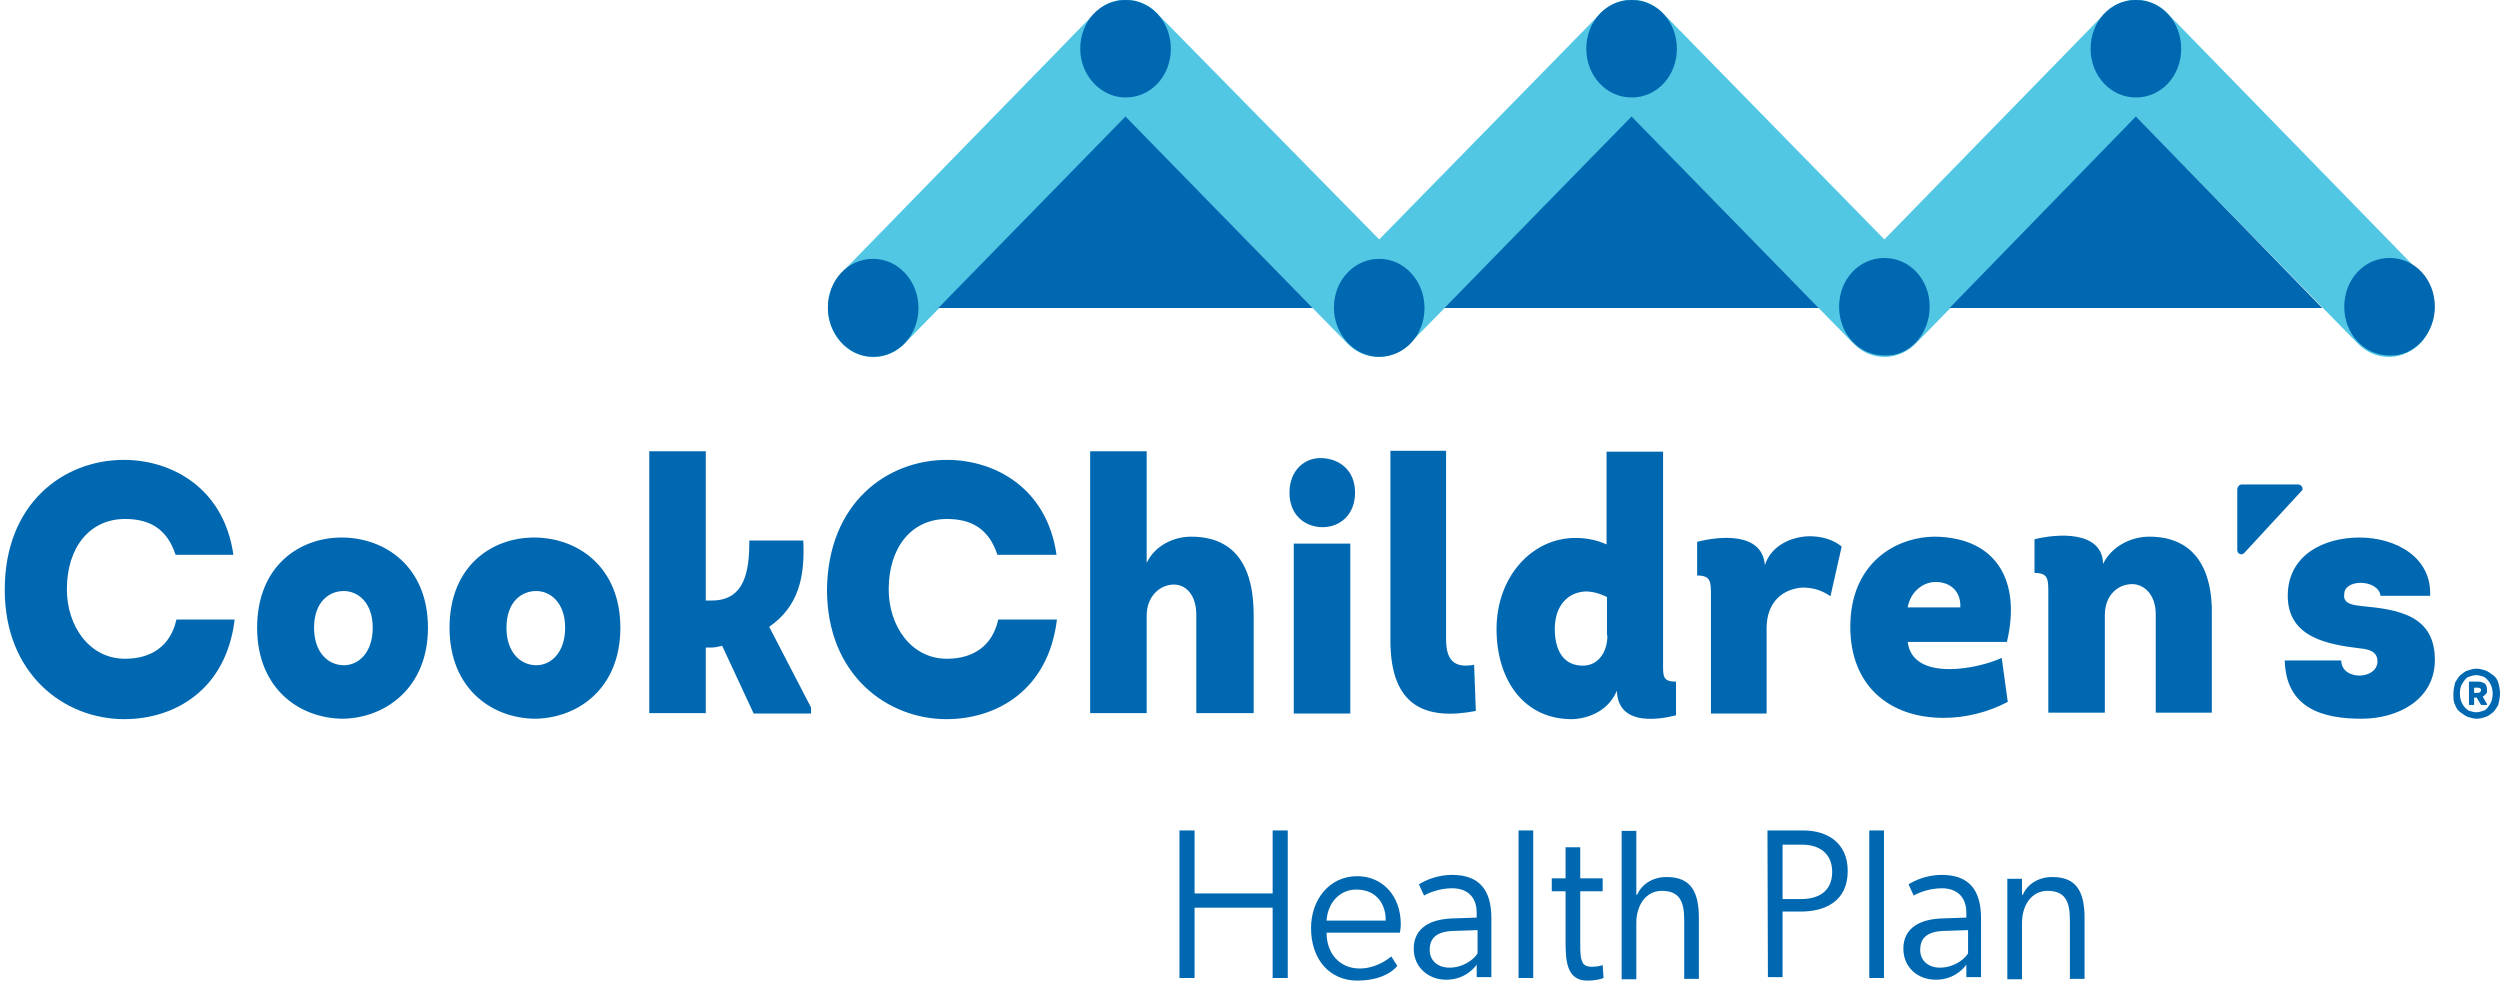
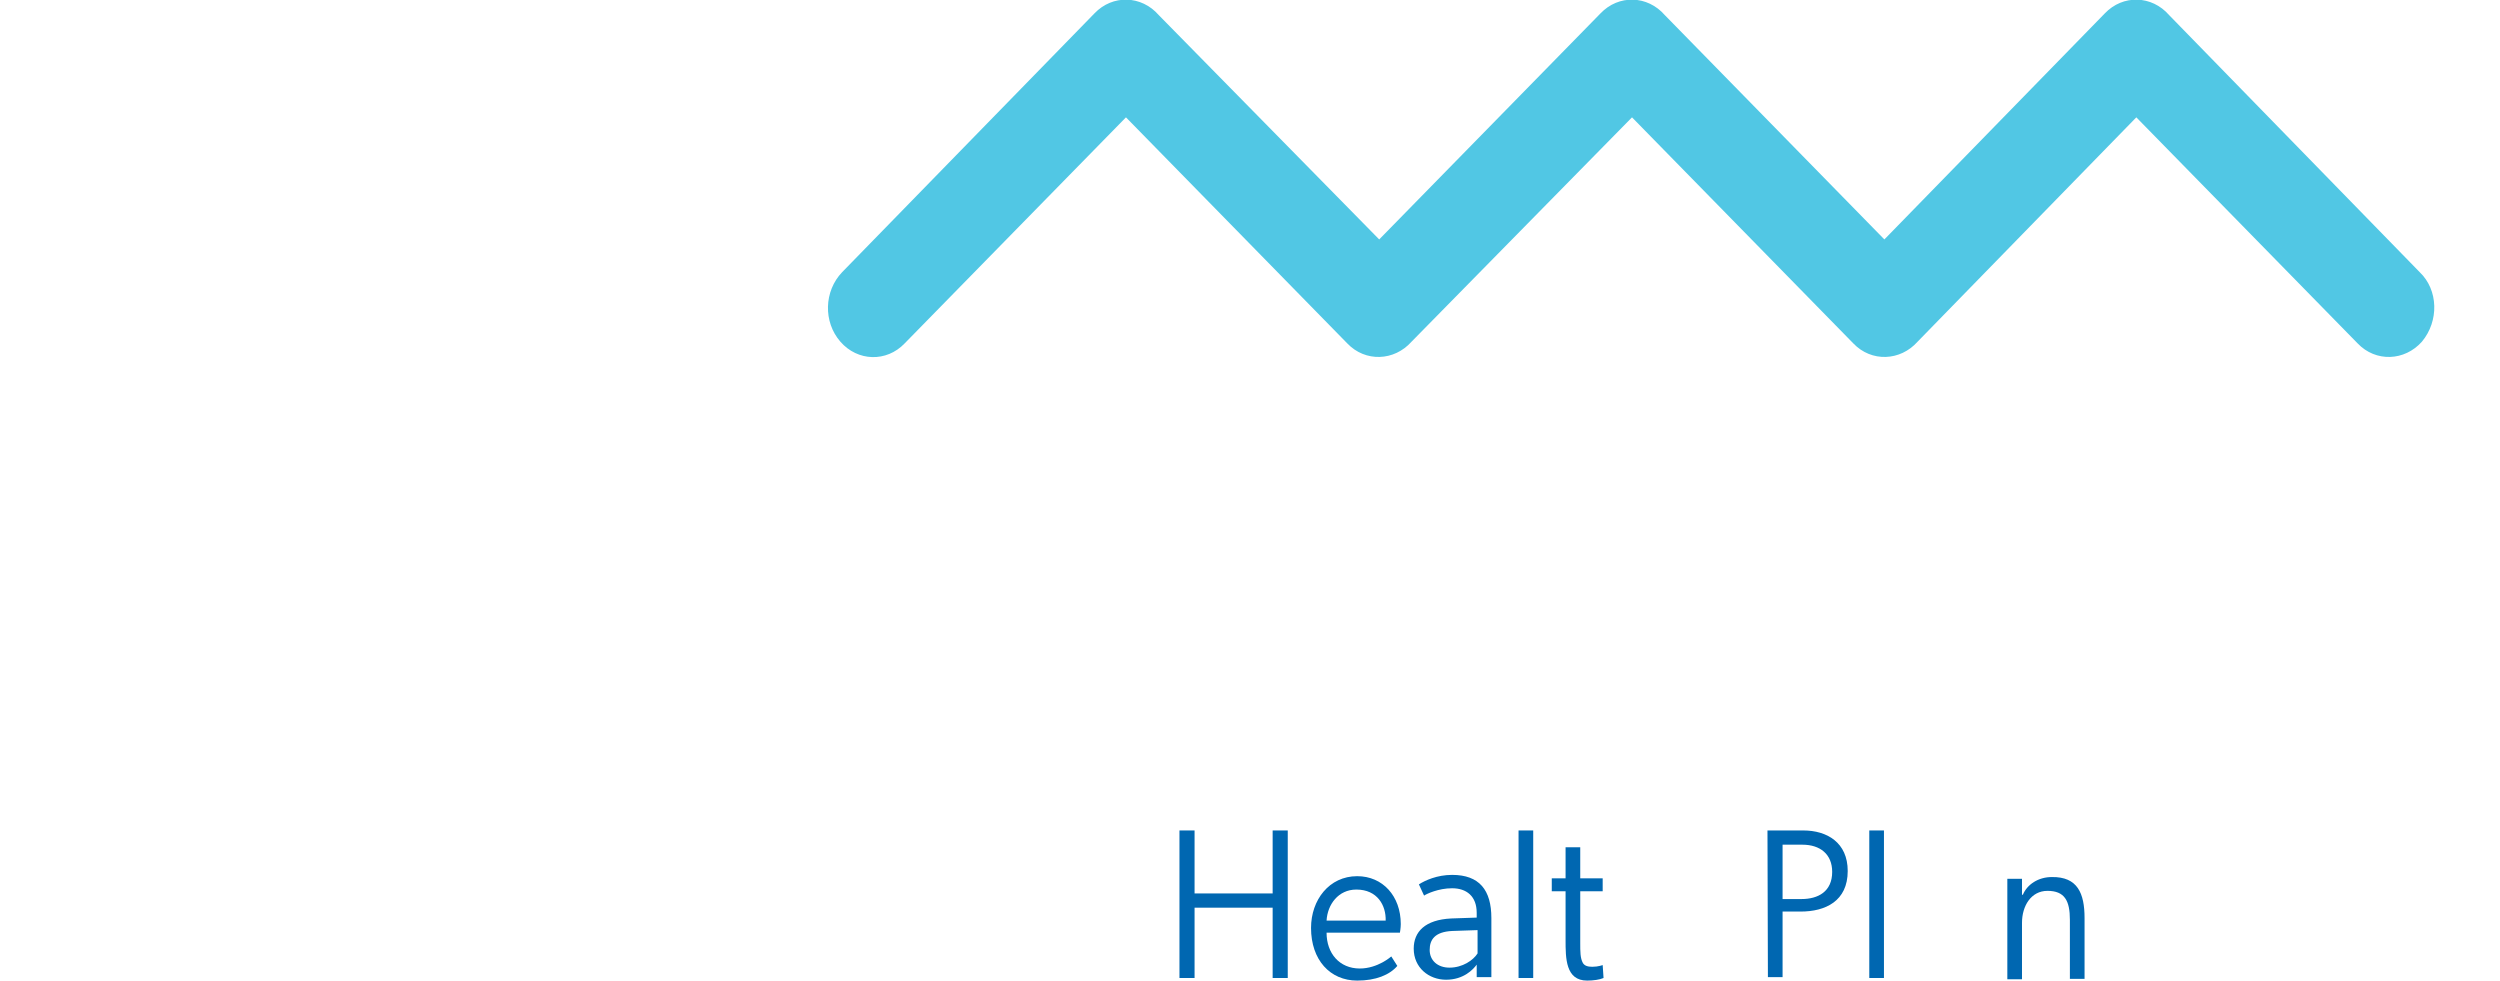
<svg xmlns="http://www.w3.org/2000/svg" xmlns:xlink="http://www.w3.org/1999/xlink" version="1.1" id="Layer_1" x="0px" y="0px" viewBox="0 0 579.5 227.3" style="enable-background:new 0 0 579.5 227.3;" xml:space="preserve">
  <style type="text/css">
	.st0{clip-path:url(#SVGID_00000040541968002685637140000014661520446174789513_);}
	.st1{clip-path:url(#SVGID_00000075853867740237438000000007831295550224491953_);fill:#51C7E4;}
	.st2{clip-path:url(#SVGID_00000064328823701252874660000016585430007462283683_);fill:#0067B1;}
	.st3{clip-path:url(#SVGID_00000034784621330864405400000008321419955121288599_);fill:#0067B1;}
	.st4{clip-path:url(#SVGID_00000112599126085271959410000008680072492052401315_);fill:#0067B1;}
	.st5{clip-path:url(#SVGID_00000034056021761409186840000010055270318028478383_);fill:#0067B1;}
	.st6{clip-path:url(#SVGID_00000125591206965511006490000004281510908683182722_);fill:#0067B1;}
	.st7{clip-path:url(#SVGID_00000025404969677353378290000007134461179084959898_);fill:#0067B1;}
	.st8{clip-path:url(#SVGID_00000176743808774909125920000002633294491401699209_);fill:#0067B1;}
	.st9{clip-path:url(#SVGID_00000168826467797085409690000001939464968992861081_);fill:#0067B1;}
	.st10{clip-path:url(#SVGID_00000155826878209724169560000017678034856268267914_);fill:#0067B1;}
	.st11{clip-path:url(#SVGID_00000164510700770178228220000004319947266726767520_);fill:#0067B1;}
	.st12{clip-path:url(#SVGID_00000116942330650345616130000000825413059257523099_);fill:#0067B1;}
</style>
  <g id="cc_x5F_logo_x5F_hp_2_">
    <g>
      <g>
        <defs>
          <rect id="SVGID_1_" x="1.1" width="578.4" height="227.3" />
        </defs>
        <clipPath id="SVGID_00000067228599456340899900000013858129986480749710_">
          <use xlink:href="#SVGID_1_" style="overflow:visible;" />
        </clipPath>
        <g style="clip-path:url(#SVGID_00000067228599456340899900000013858129986480749710_);">
          <g>
            <defs>
              <rect id="SVGID_00000163068124718872153050000004142857591553274514_" x="1.1" width="578.4" height="227.3" />
            </defs>
            <clipPath id="SVGID_00000029747812699730136980000013534059470743468196_">
              <use xlink:href="#SVGID_00000163068124718872153050000004142857591553274514_" style="overflow:visible;" />
            </clipPath>
            <path style="clip-path:url(#SVGID_00000029747812699730136980000013534059470743468196_);fill:#51C7E4;" d="M560.9,63.1       L502.8,3.5c-4-4.6-10.7-4.8-14.9-0.4l-51.1,52.4l-50.9-52c-4-4.6-10.7-4.8-14.9-0.4l-51.3,52.4l-51.1-52       c-4-4.6-10.7-4.8-14.9-0.4l-58.5,60c-4.2,4.4-4.4,11.5-0.4,16.1c4,4.6,10.7,4.8,14.9,0.4l51.3-52.4l51.3,52.4       c4.2,4.4,10.9,4.1,14.9-0.4l51.1-52l51.3,52.4c4.2,4.4,10.9,4.1,14.9-0.4l50.7-52l51.3,52.4c4.2,4.4,10.9,4.1,14.9-0.4       C565.4,74.4,565.2,67.2,560.9,63.1" />
          </g>
          <g>
            <defs>
-               <rect id="SVGID_00000151546112715367515980000012572286226533836426_" x="1.1" width="578.4" height="227.3" />
-             </defs>
+               </defs>
            <clipPath id="SVGID_00000075137571582665326550000000039136415319350937_">
              <use xlink:href="#SVGID_00000151546112715367515980000012572286226533836426_" style="overflow:visible;" />
            </clipPath>
            <path style="clip-path:url(#SVGID_00000075137571582665326550000000039136415319350937_);fill:#0067B1;" d="M28.7,106.6       c11.1,0,23.2,6.5,25.4,22H40.7c-2-6.1-6.1-8.3-11.7-8.3c-8.3,0-13.5,6.7-13.5,16.3c0,8.5,5.2,16.1,13.5,16.1       c5.9,0,10.5-2.8,11.9-9.1h13.5c-2,16.5-14.1,23.1-25.6,23.1c-13.9,0-27.7-10.4-27.7-30C1.1,116.6,14.8,106.6,28.7,106.6        M99.2,145.5c0-14.1-9.9-20.9-20-20.9c-9.9,0-19.6,6.7-19.6,20.9s9.9,21.1,20,21.1C89.3,166.4,99.2,159.5,99.2,145.5        M72.8,145.5c0-5.9,3.4-8.5,6.9-8.5c3.2,0,6.7,2.6,6.7,8.5c0,5.7-3.2,8.7-6.7,8.7C76.2,154.2,72.8,151.4,72.8,145.5        M143.8,145.5c0-14.1-9.9-20.9-20-20.9c-9.9,0-19.6,6.7-19.6,20.9s9.9,21.1,20,21.1C134.1,166.4,143.8,159.5,143.8,145.5        M117.4,145.5c0-5.9,3.4-8.5,6.9-8.5c3.2,0,6.7,2.6,6.7,8.5c0,5.7-3.2,8.7-6.7,8.7S117.4,151.4,117.4,145.5 M163.6,139.2v-34.6       h-13.1v60.7h13.1v-15.2h1.4c0.6,0,1.6-0.2,2.4-0.4l7.3,15.7H188V164l-9.7-18.7c6.9-4.8,8.3-11.7,7.9-20h-12.5       c0,7-1,13.9-8.7,13.9H163.6z M219.5,106.6c11.1,0,23.2,6.5,25.4,22h-13.7c-2-6.1-6.1-8.3-11.7-8.3c-8.3,0-13.5,6.7-13.5,16.3       c0,8.5,5.2,16.1,13.5,16.1c5.9,0,10.5-2.8,11.9-9.1H245c-2,16.5-14.1,23.1-25.6,23.1c-13.7,0-27.7-10.2-27.7-30       C191.9,116.6,205.6,106.6,219.5,106.6 M290.6,165.3v-22.8c0-10.2-3.6-18.1-14.5-18.1c-4.2,0-8.5,2.2-10.3,6.1v-25.9h-13.1v60.7       h13.1v-22.6c0-4.6,3.2-7.2,6.3-7.2c2.8,0,5.2,2.4,5.2,7v22.8H290.6z M298.9,114.2c0,5.4,3.8,8,7.7,8s7.5-2.8,7.5-8       c0-5.2-3.6-7.8-7.5-8C302.7,105.9,298.9,108.8,298.9,114.2 M313,126h-13.1v39.4H313V126z M322.3,104.6v43.9       c0,15.4,8.3,18.5,19.8,16.3l-0.4-10.7c-4,0.7-6.5-0.4-6.5-5.9v-43.7H322.3z M374.8,160.1c0.2,7.8,8.7,7,13.7,5.7v-7.8       c-3.2,0-3-1.3-3-4.6v-48.7h-13.1v21.5c-2.4-1.1-4.8-1.5-7.3-1.5c-9.9,0-18.2,8.9-18.2,21.1c0,12,6.5,21.1,17.8,20.9       C369.1,166.4,373,164.3,374.8,160.1 M372.6,147.3c0,3.7-2,7-5.7,7c-4.6,0-6.5-3.7-6.5-8.5c0-5.4,3-8.5,7.1-8.7       c1.6,0,3.2,0.4,5,1.3V147.3z M409.1,131c-0.6-7.8-10.7-6.7-15.7-5.4v7.8c3.2,0,3.2,1.5,3.2,4.6v27.4h12.9v-19.8       c0-6.1,3.8-9.1,8.3-9.4c2,0,4.2,0.4,6.5,2l2.6-11.5c-2-1.7-4.8-2.4-7.5-2.4C415,124.4,410.5,126.6,409.1,131 M448.7,124.4       c-9.5,0-19.8,6.3-19.8,20.9c0,13.7,9.1,21.1,21.6,21.1c5.2,0,10.3-1.3,14.9-3.7l-1.4-10.2c-2.8,1.3-7.7,2.6-12.1,2.6       c-4.8,0-9.1-1.5-9.7-6.3h23C468.5,134.9,463,124.7,448.7,124.4 M442.2,140.8c0.6-3.5,3.4-5.9,6.5-5.9c3.4,0,5.9,2.2,5.7,5.9       H442.2z M512.7,165.3v-22.8c0.2-10-3.6-18.1-14.5-18.1c-4.2,0-8.7,2.2-10.7,6.3c-0.2-7.8-10.7-7-15.9-5.7v7.8       c3.2,0,3.2,1.5,3.2,4.6v27.8h13.1v-22.6c0-4.8,3.2-7.2,6.3-7.2c2.8,0,5.5,2.4,5.5,7v22.8H512.7z M529.6,152.9       c0.2,11.5,9.1,13.7,17.8,13.7c8.5,0,16.8-4.4,17-13.3c0.2-10.7-8.5-12-16.8-12.8c-1.8-0.2-4.6-0.4-4.2-2.8       c0-1.7,1.8-2.6,3.8-2.6c2.2,0,4.4,1.1,4.6,3h11.5c0.4-8.9-7.9-13.5-16.4-13.5c-8.3,0-16.6,4.1-16.6,13.5       c0,9.8,9.5,11.3,16.8,12.2c2,0.2,4,0.7,4,3c0,2.2-2.2,3.3-4.2,3.3s-4.2-1.1-4.2-3.5h-13.1V152.9z M532.7,112.3h-13.1       c-0.6,0-1,0.7-1,1.1v14.1c0,0.9,1,1.3,1.6,0.7l13.3-14.4C534.1,113.3,533.5,112.3,532.7,112.3 M260.9,27l-43.4,44.4h86.8       L260.9,27z M378.2,27l-43.4,44.4h86.8L378.2,27z M495.1,27l-43.2,44.4h86.4L495.1,27z M202.4,82.7c5.9,0,10.5-5,10.5-11.3       S208.2,60,202.4,60c-5.9,0-10.5,5-10.5,11.3C191.9,77.4,196.5,82.7,202.4,82.7 M260.9,22.6c5.9,0,10.5-5,10.5-11.3       S266.8,0,260.9,0c-5.9,0-10.5,5-10.5,11.3S255.3,22.6,260.9,22.6 M319.7,82.7c5.9,0,10.5-5,10.5-11.3S325.5,60,319.7,60       s-10.5,5-10.5,11.3C309.2,77.4,313.8,82.7,319.7,82.7 M447.3,71.1c0-6.3-4.6-11.3-10.5-11.3s-10.5,5-10.5,11.3       c0,6.3,4.6,11.3,10.5,11.3C442.6,82.7,447.3,77.4,447.3,71.1 M378.2,22.6c5.9,0,10.5-5,10.5-11.3S384.1,0,378.2,0       s-10.5,5-10.5,11.3S372.4,22.6,378.2,22.6 M564.4,71.1c0-6.3-4.6-11.3-10.5-11.3c-5.9,0-10.5,5-10.5,11.3       c0,6.3,4.6,11.3,10.5,11.3C559.5,82.7,564.4,77.4,564.4,71.1 M495.1,22.6c5.9,0,10.5-5,10.5-11.3S501,0,495.1,0       s-10.5,5-10.5,11.3S489.3,22.6,495.1,22.6 M579.5,160.8c0,0.9-0.2,1.7-0.4,2.6c-0.4,0.7-0.8,1.3-1.2,1.7       c-0.6,0.4-1,0.9-1.8,1.1c-0.6,0.2-1.2,0.4-2,0.4c-0.6,0-1.4-0.2-2-0.4c-0.6-0.2-1.2-0.7-1.8-1.1c-0.6-0.4-1-1.1-1.2-1.7       c-0.4-0.7-0.4-1.5-0.4-2.6c0-0.9,0.2-1.7,0.4-2.6c0.4-0.7,0.8-1.3,1.2-1.7c0.6-0.4,1-0.9,1.8-1.1c0.6-0.2,1.2-0.4,2-0.4       c0.6,0,1.4,0.2,2,0.4s1.2,0.7,1.8,1.1c0.6,0.4,1,1.1,1.2,1.7C579.3,159,579.5,159.7,579.5,160.8 M570.2,160.8       c0,0.9,0.2,1.7,0.6,2.4c0.4,0.7,0.8,1.1,1.4,1.5c0.6,0.2,1.2,0.4,1.8,0.4s1.2-0.2,1.8-0.4c0.6-0.2,1-0.9,1.4-1.5       s0.6-1.5,0.6-2.4c0-0.9-0.2-1.7-0.6-2.4c-0.4-0.7-0.8-1.1-1.4-1.5c-0.6-0.2-1.2-0.4-1.8-0.4s-1.2,0.2-1.8,0.4s-1,0.9-1.4,1.5       C570.4,159,570.2,159.7,570.2,160.8 M576.5,163.2v0.2h-1.4l-1-1.7h-0.6v1.7h-1.2v-5.4h2.2c0.6,0,1,0.2,1.4,0.4s0.6,0.9,0.6,1.5       c0,0.4,0,0.7-0.2,0.9s-0.4,0.4-0.8,0.7L576.5,163.2z M573.5,160.6h0.8c0.2,0,0.4,0,0.6-0.2c0.2-0.2,0.2-0.2,0.2-0.4       s0-0.4-0.2-0.4c-0.2-0.2-0.4-0.2-0.6-0.2h-0.8V160.6z" />
          </g>
          <g>
            <defs>
              <rect id="SVGID_00000038388808242992185730000008293936162947344777_" x="1.1" width="578.4" height="227.3" />
            </defs>
            <clipPath id="SVGID_00000070100960124855992620000006715122642628523455_">
              <use xlink:href="#SVGID_00000038388808242992185730000008293936162947344777_" style="overflow:visible;" />
            </clipPath>
            <polygon style="clip-path:url(#SVGID_00000070100960124855992620000006715122642628523455_);fill:#0067B1;" points="295,210.4        276.9,210.4 276.9,226.7 273.4,226.7 273.4,192.5 276.9,192.5 276.9,207.1 295,207.1 295,192.5 298.5,192.5 298.5,226.7        295,226.7      " />
          </g>
          <g>
            <defs>
              <rect id="SVGID_00000018207518117448614070000007156545741098611123_" x="1.1" width="578.4" height="227.3" />
            </defs>
            <clipPath id="SVGID_00000134970456132575942100000010445596993184745107_">
              <use xlink:href="#SVGID_00000018207518117448614070000007156545741098611123_" style="overflow:visible;" />
            </clipPath>
            <path style="clip-path:url(#SVGID_00000134970456132575942100000010445596993184745107_);fill:#0067B1;" d="M314.6,227.3       c-6.3,0-10.7-4.8-10.7-12.2c0-6.5,4.2-12,10.7-12c5.9,0,10.1,4.6,10.1,11.1c0,0.9-0.2,2-0.2,2h-17c0,4.8,3,8.3,7.7,8.3       c4.2,0,7.3-2.8,7.3-2.8l1.4,2.2C322.1,226,318.9,227.3,314.6,227.3 M314.4,206.2c-4.2,0-6.7,3.5-6.9,7.2h13.7       C321.3,209.9,319.3,206.2,314.4,206.2" />
          </g>
          <g>
            <defs>
              <rect id="SVGID_00000093158183845634530640000009612056885364497305_" x="1.1" width="578.4" height="227.3" />
            </defs>
            <clipPath id="SVGID_00000076587955989903612330000005852791162530250882_">
              <use xlink:href="#SVGID_00000093158183845634530640000009612056885364497305_" style="overflow:visible;" />
            </clipPath>
            <path style="clip-path:url(#SVGID_00000076587955989903612330000005852791162530250882_);fill:#0067B1;" d="M342.3,223.6       c-0.8,1.1-3,3.5-7.1,3.5c-4,0-7.5-2.8-7.5-7.2c0-3.9,2.6-6.7,8.7-7l5.9-0.2v-1.1c0-3.9-2.4-5.7-5.7-5.7c-3.2,0-5.9,1.3-6.5,1.7       l-1.2-2.6c1.4-0.9,4.2-2.2,7.7-2.2c6.3,0,9.1,3.5,9.1,10v13.7h-3.4V223.6z M336.6,215.8c-4,0.2-5.2,2-5.2,4.4s1.8,4.1,4.6,4.1       c3,0,5.5-1.7,6.5-3.3v-5.4L336.6,215.8z" />
          </g>
          <g>
            <defs>
              <rect id="SVGID_00000147182345311989311090000004828835885489778365_" x="1.1" width="578.4" height="227.3" />
            </defs>
            <clipPath id="SVGID_00000065049647116986629430000003535774746102092211_">
              <use xlink:href="#SVGID_00000147182345311989311090000004828835885489778365_" style="overflow:visible;" />
            </clipPath>
            <rect x="352" y="192.5" style="clip-path:url(#SVGID_00000065049647116986629430000003535774746102092211_);fill:#0067B1;" width="3.4" height="34.2" />
          </g>
          <g>
            <defs>
              <rect id="SVGID_00000145043524208479427050000010416187468149988487_" x="1.1" width="578.4" height="227.3" />
            </defs>
            <clipPath id="SVGID_00000133514876215442717800000018231727399863340683_">
              <use xlink:href="#SVGID_00000145043524208479427050000010416187468149988487_" style="overflow:visible;" />
            </clipPath>
            <path style="clip-path:url(#SVGID_00000133514876215442717800000018231727399863340683_);fill:#0067B1;" d="M367.9,227.3       c-5,0-5-5.2-5-9.4v-11.3h-3.2v-3h3.2v-7.2h3.4v7.2h5.2v3h-5.2v12c0,2,0,3.5,0.6,4.6c0.4,0.7,1.2,0.9,2.2,0.9       c1.4,0,2.4-0.4,2.4-0.4l0.2,3C370.8,227.1,369.3,227.3,367.9,227.3" />
          </g>
          <g>
            <defs>
-               <rect id="SVGID_00000151526421580769448690000008810584334493602216_" x="1.1" width="578.4" height="227.3" />
-             </defs>
+               </defs>
            <clipPath id="SVGID_00000078745508176287116240000013162772011003632815_">
              <use xlink:href="#SVGID_00000151526421580769448690000008810584334493602216_" style="overflow:visible;" />
            </clipPath>
            <path style="clip-path:url(#SVGID_00000078745508176287116240000013162772011003632815_);fill:#0067B1;" d="M393.8,212.8v14.1       h-3.4v-13.7c0-4.4-1.2-6.7-5.2-6.7c-3.8,0-5.9,3.5-5.9,7.4v13.1h-3.4v-34.4h3.4v14.8h0.2c1-2.4,3.6-4.1,6.7-4.1       C392.2,203.2,393.8,207.1,393.8,212.8" />
          </g>
          <g>
            <defs>
              <rect id="SVGID_00000013183150510215009030000016625209709762739115_" x="1.1" width="578.4" height="227.3" />
            </defs>
            <clipPath id="SVGID_00000021082046600034788300000015291527237417243295_">
              <use xlink:href="#SVGID_00000013183150510215009030000016625209709762739115_" style="overflow:visible;" />
            </clipPath>
            <path style="clip-path:url(#SVGID_00000021082046600034788300000015291527237417243295_);fill:#0067B1;" d="M409.7,192.5h8.3       c5.5,0,10.3,2.8,10.3,9.4c0,7-5.2,9.4-10.9,9.4h-4.2v15.2h-3.4L409.7,192.5L409.7,192.5z M424.7,202.1c0-4.1-2.8-6.3-6.9-6.3       h-4.6v12.6h4.4C421.4,208.4,424.7,206.7,424.7,202.1" />
          </g>
          <g>
            <defs>
              <rect id="SVGID_00000114058479328382696660000009465239779576796581_" x="1.1" width="578.4" height="227.3" />
            </defs>
            <clipPath id="SVGID_00000032621860306340962760000000694664006875669433_">
              <use xlink:href="#SVGID_00000114058479328382696660000009465239779576796581_" style="overflow:visible;" />
            </clipPath>
            <rect x="433.3" y="192.5" style="clip-path:url(#SVGID_00000032621860306340962760000000694664006875669433_);fill:#0067B1;" width="3.4" height="34.2" />
          </g>
          <g>
            <defs>
-               <rect id="SVGID_00000099620966294530137600000003858712398420698534_" x="1.1" width="578.4" height="227.3" />
-             </defs>
+               </defs>
            <clipPath id="SVGID_00000067210035548154845450000010403498390889201578_">
              <use xlink:href="#SVGID_00000099620966294530137600000003858712398420698534_" style="overflow:visible;" />
            </clipPath>
-             <path style="clip-path:url(#SVGID_00000067210035548154845450000010403498390889201578_);fill:#0067B1;" d="M455.8,223.6       c-0.8,1.1-3,3.5-7.1,3.5s-7.5-2.8-7.5-7.2c0-3.9,2.6-6.7,8.7-7l5.9-0.2v-1.1c0-3.9-2.4-5.7-5.7-5.7c-3.2,0-5.9,1.3-6.5,1.7       l-1.2-2.6c1.4-0.9,4.2-2.2,7.7-2.2c6.3,0,9.1,3.5,9.1,10v13.7h-3.4V223.6z M450.3,215.8c-4,0.2-5.2,2-5.2,4.4s1.8,4.1,4.6,4.1       c3,0,5.5-1.7,6.5-3.3v-5.4L450.3,215.8z" />
          </g>
          <g>
            <defs>
              <rect id="SVGID_00000144323647889091231270000013555737219375016884_" x="1.1" width="578.4" height="227.3" />
            </defs>
            <clipPath id="SVGID_00000116222236530373215630000001395046281500917889_">
              <use xlink:href="#SVGID_00000144323647889091231270000013555737219375016884_" style="overflow:visible;" />
            </clipPath>
            <path style="clip-path:url(#SVGID_00000116222236530373215630000001395046281500917889_);fill:#0067B1;" d="M483.2,212.8v14.1       h-3.4v-13.7c0-4.4-1.2-6.7-5.2-6.7c-3.8,0-5.9,3.5-5.9,7.4v13.1h-3.4v-23.3h3.4v3.7h0.2c1-2.4,3.6-4.1,6.7-4.1       C481.6,203.2,483.2,207.1,483.2,212.8" />
          </g>
        </g>
      </g>
    </g>
  </g>
</svg>